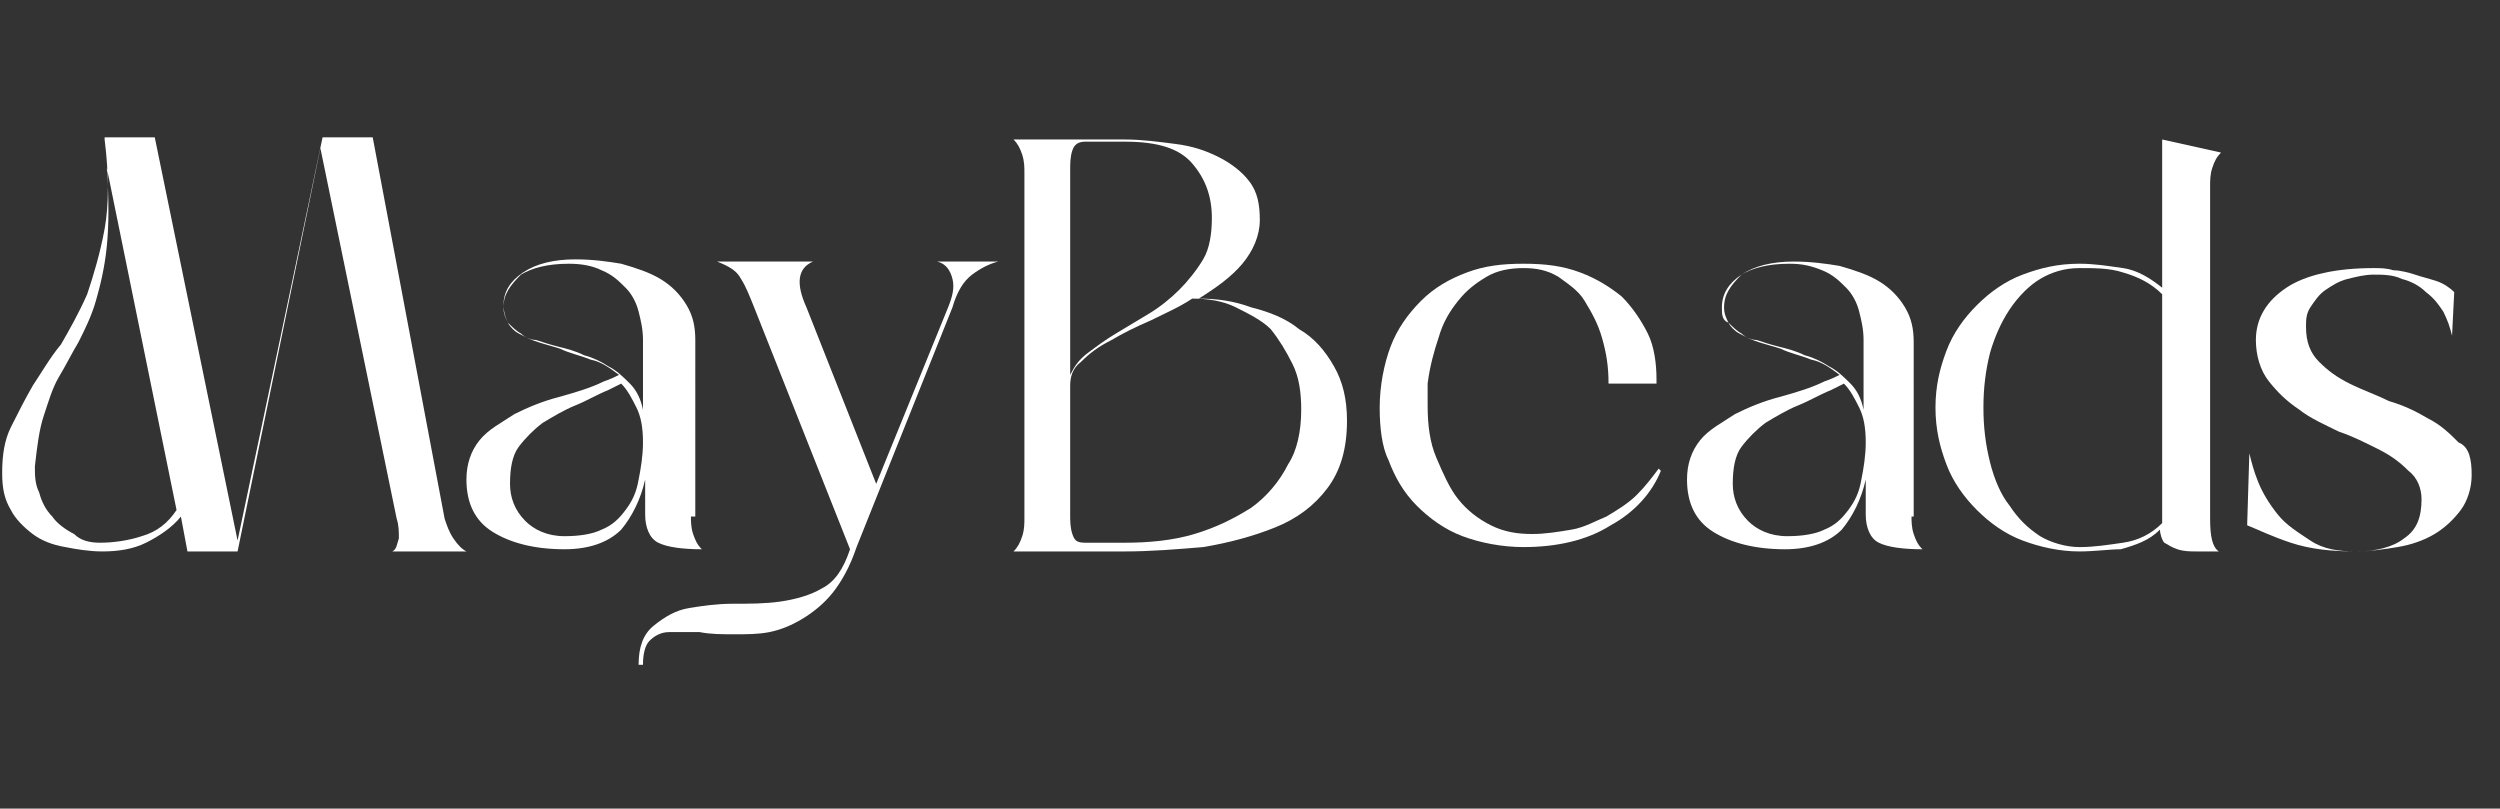
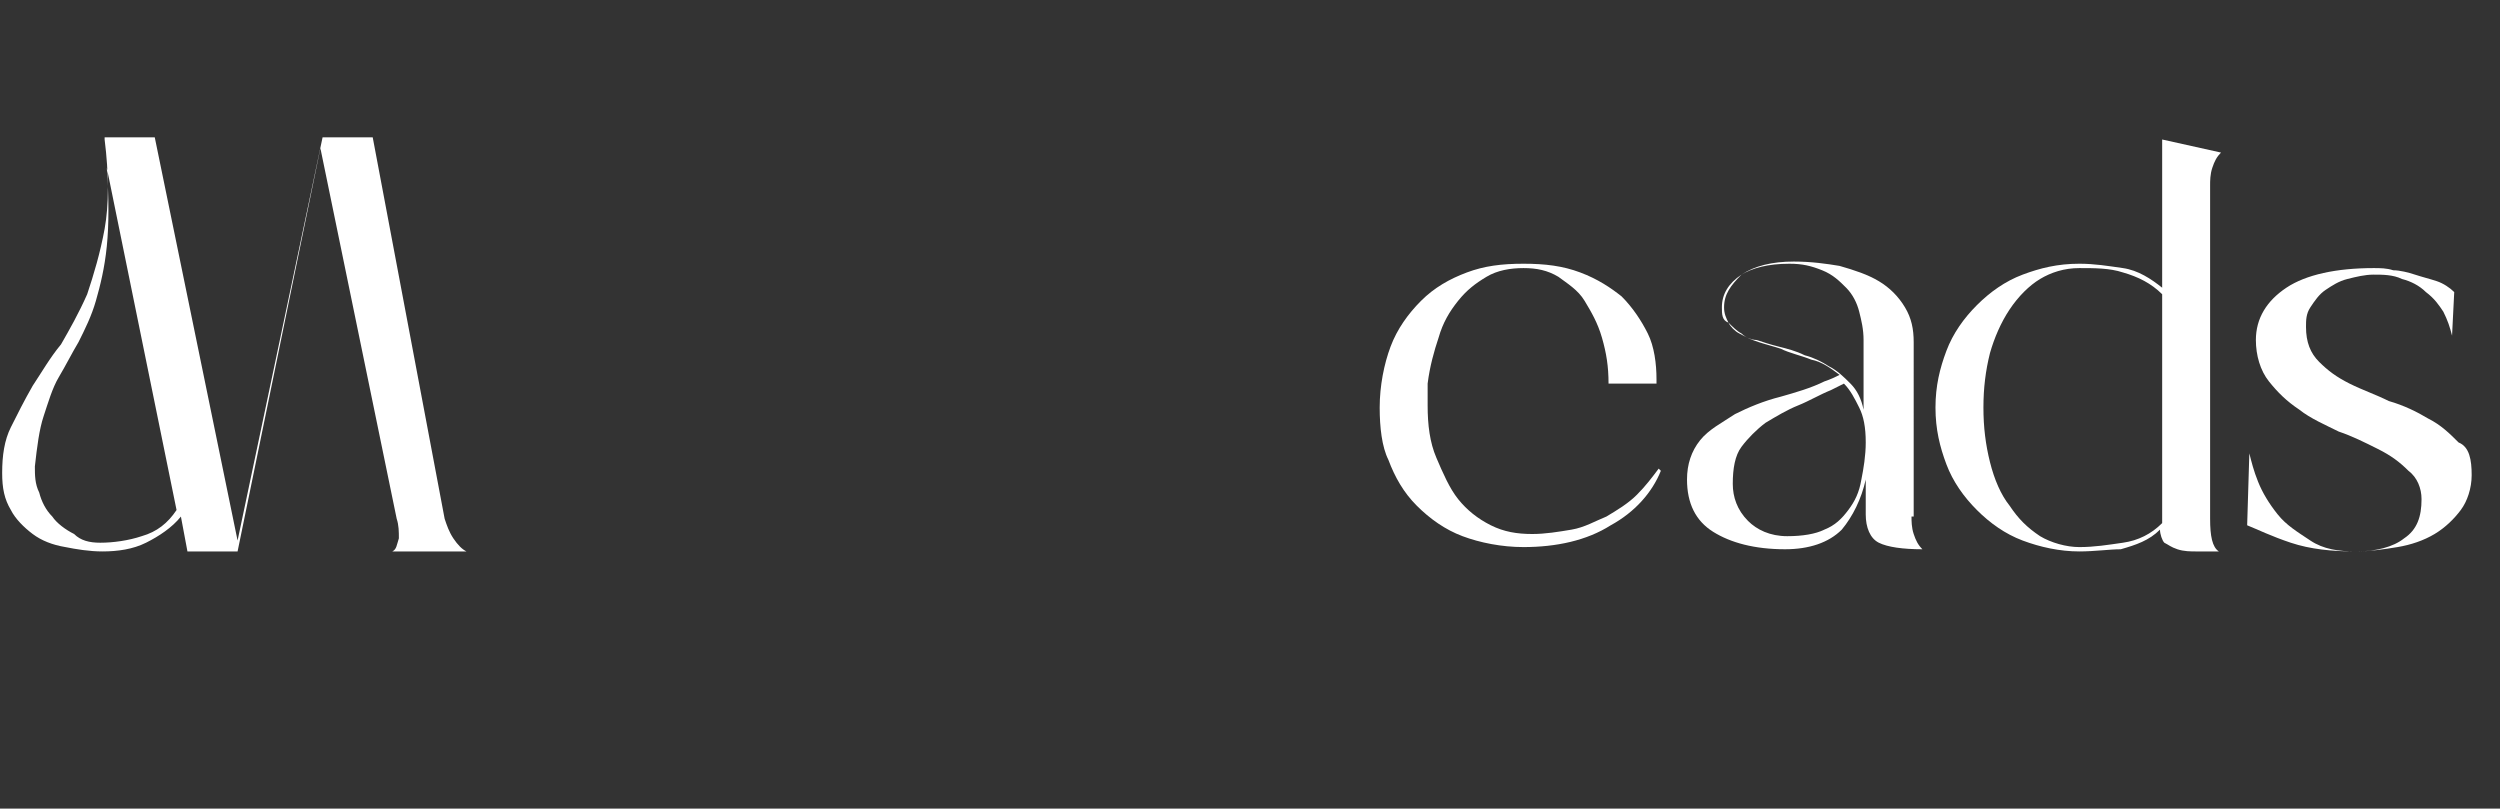
<svg xmlns="http://www.w3.org/2000/svg" version="1.1" id="Layer_1" x="0px" y="0px" viewBox="0 0 114.7 37.1" style="enable-background:new 0 0 114.7 37.1;" xml:space="preserve">
  <rect x="0" y="0" width="114.7" height="37.1" fill="#333333" stroke="none" />
  <style type="text/css">
	.st0{fill:#FFFFFF;}
</style>
  <g>
    <path class="st0" d="M20.4,23.8c0.1,0.3,0.2,0.6,0.4,0.9c0.2,0.3,0.4,0.5,0.6,0.6H18c0.2-0.1,0.2-0.3,0.3-0.6c0-0.3,0-0.6-0.1-0.9   l-3.5-17l-3.8,18.5H8.6l-0.3-1.6c-0.4,0.5-1,0.9-1.6,1.2c-0.6,0.3-1.3,0.4-2,0.4c-0.6,0-1.2-0.1-1.7-0.2c-0.6-0.1-1.1-0.3-1.5-0.6   c-0.4-0.3-0.8-0.7-1-1.1c-0.3-0.5-0.4-1-0.4-1.7c0-0.8,0.1-1.5,0.4-2.1c0.3-0.6,0.6-1.2,1-1.9c0.4-0.6,0.8-1.3,1.3-1.9   c0.4-0.7,0.8-1.4,1.2-2.3c0.3-0.9,0.6-1.9,0.8-3c0.2-1.1,0.2-2.5,0-4.1V6.3h2.3l3.8,18.5l3.9-18.5v0h2.3L20.4,23.8z M4.6,24.9   c0.6,0,1.3-0.1,1.9-0.3c0.7-0.2,1.2-0.6,1.6-1.2L4.9,7.7c0.1,1.4,0.1,2.6,0,3.6c-0.1,1-0.3,1.8-0.5,2.5c-0.2,0.7-0.5,1.3-0.8,1.9   c-0.3,0.5-0.6,1.1-0.9,1.6S2.2,18.5,2,19.1s-0.3,1.4-0.4,2.3c0,0.4,0,0.8,0.2,1.2c0.1,0.4,0.3,0.8,0.6,1.1c0.2,0.3,0.6,0.6,1,0.8   C3.7,24.8,4.1,24.9,4.6,24.9z" />
-     <path class="st0" d="M31.7,23.7c0,0.2,0,0.5,0.1,0.8c0.1,0.3,0.2,0.5,0.4,0.7c-0.9,0-1.6-0.1-2-0.3c-0.4-0.2-0.6-0.7-0.6-1.3V22   c-0.2,0.9-0.6,1.7-1.1,2.3c-0.6,0.6-1.5,0.9-2.6,0.9c-1.4,0-2.5-0.3-3.3-0.8c-0.8-0.5-1.2-1.3-1.2-2.4c0-0.7,0.2-1.3,0.6-1.8   c0.4-0.5,1-0.8,1.6-1.2c0.6-0.3,1.3-0.6,2.1-0.8c0.7-0.2,1.4-0.4,2-0.7c0.3-0.1,0.5-0.2,0.7-0.3c-0.4-0.3-0.8-0.6-1.3-0.7   c-0.5-0.2-1-0.3-1.4-0.5c-0.3-0.1-0.7-0.2-1-0.3c-0.3-0.1-0.6-0.2-0.8-0.4c-0.2-0.1-0.4-0.3-0.6-0.5c-0.1-0.2-0.2-0.5-0.2-0.8   c0-0.6,0.3-1.1,0.9-1.5c0.6-0.4,1.4-0.6,2.4-0.6c0.8,0,1.5,0.1,2.1,0.2c0.7,0.2,1.3,0.4,1.8,0.7c0.5,0.3,0.9,0.7,1.2,1.2   c0.3,0.5,0.4,1,0.4,1.6V23.7z M23.1,14.1c0,0.3,0.1,0.5,0.2,0.7c0.1,0.2,0.3,0.4,0.5,0.5s0.5,0.3,0.8,0.3c0.3,0.1,0.6,0.2,1,0.3   c0.4,0.1,0.8,0.2,1.2,0.4c0.4,0.1,0.8,0.3,1.1,0.5c0.4,0.2,0.7,0.5,1,0.8s0.5,0.7,0.6,1.2v-3.2c0-0.5-0.1-0.9-0.2-1.3   c-0.1-0.4-0.3-0.8-0.6-1.1c-0.3-0.3-0.6-0.6-1.1-0.8c-0.4-0.2-0.9-0.3-1.5-0.3c-1,0-1.7,0.2-2.2,0.5C23.4,13.1,23.1,13.5,23.1,14.1   z M25.9,24.6c0.7,0,1.3-0.1,1.7-0.3c0.5-0.2,0.8-0.5,1.1-0.9c0.3-0.4,0.5-0.8,0.6-1.4c0.1-0.5,0.2-1.1,0.2-1.7   c0-0.7-0.1-1.2-0.3-1.6c-0.2-0.4-0.4-0.8-0.7-1.1c-0.2,0.1-0.4,0.2-0.6,0.3c-0.5,0.2-1,0.5-1.5,0.7c-0.5,0.2-1,0.5-1.5,0.8   c-0.4,0.3-0.8,0.7-1.1,1.1c-0.3,0.4-0.4,1-0.4,1.7c0,0.6,0.2,1.2,0.7,1.7C24.5,24.3,25.1,24.6,25.9,24.6z" />
-     <path class="st0" d="M43.5,14.1c0.2-0.5,0.3-0.9,0.2-1.3c-0.1-0.4-0.3-0.7-0.7-0.8h2.8c-0.4,0.1-0.8,0.3-1.2,0.6   c-0.4,0.3-0.7,0.8-0.9,1.5l-4.4,11c-0.3,0.9-0.7,1.6-1.1,2.1c-0.4,0.5-0.9,0.9-1.4,1.2c-0.5,0.3-1,0.5-1.5,0.6s-1,0.1-1.6,0.1   c-0.6,0-1.1,0-1.6-0.1c-0.5,0-1,0-1.4,0c-0.4,0-0.7,0.2-0.9,0.4s-0.3,0.6-0.3,1.1l-0.2,0c0-0.8,0.2-1.4,0.7-1.8   c0.5-0.4,1-0.7,1.6-0.8c0.6-0.1,1.3-0.2,2-0.2c0.8,0,1.5,0,2.2-0.1s1.4-0.3,1.9-0.6c0.6-0.3,1-0.9,1.3-1.8l-4.4-11.1   c-0.2-0.5-0.4-1-0.6-1.3c-0.2-0.4-0.6-0.6-1.1-0.8h4.4c-0.7,0.3-0.8,1-0.3,2.1l3.2,8.1L43.5,14.1z" />
-     <path class="st0" d="M46.5,25.3c0.2-0.2,0.3-0.4,0.4-0.7c0.1-0.3,0.1-0.6,0.1-0.8V7.9c0-0.2,0-0.5-0.1-0.8   c-0.1-0.3-0.2-0.5-0.4-0.7h5.1c0.8,0,1.5,0.1,2.3,0.2c0.8,0.1,1.4,0.3,2,0.6c0.6,0.3,1.1,0.7,1.4,1.1c0.4,0.5,0.5,1.1,0.5,1.8   s-0.3,1.4-0.8,2c-0.5,0.6-1.2,1.1-2,1.6c0.8,0,1.6,0.1,2.4,0.4c0.8,0.2,1.6,0.5,2.2,1c0.7,0.4,1.2,1,1.6,1.7   c0.4,0.7,0.6,1.5,0.6,2.5c0,1.3-0.3,2.3-0.9,3.1c-0.6,0.8-1.4,1.4-2.4,1.8c-1,0.4-2.1,0.7-3.3,0.9c-1.2,0.1-2.4,0.2-3.6,0.2H46.5z    M49.8,6.5c-0.3,0-0.5,0.1-0.6,0.4c-0.1,0.3-0.1,0.6-0.1,0.9v9.4c0.2-0.4,0.4-0.7,0.8-1s0.8-0.6,1.3-0.9c0.5-0.3,1-0.6,1.5-0.9   c0.5-0.3,1-0.7,1.4-1.1c0.4-0.4,0.8-0.9,1.1-1.4c0.3-0.5,0.4-1.2,0.4-1.9c0-1-0.3-1.8-0.9-2.5s-1.6-1-3.1-1H49.8z M59.7,18.8   c0-0.8-0.1-1.5-0.4-2.1c-0.3-0.6-0.6-1.1-1-1.6c-0.4-0.4-1-0.7-1.6-1s-1.3-0.4-2-0.4c-0.6,0.4-1.3,0.7-1.9,1   c-0.7,0.3-1.3,0.6-1.8,0.9c-0.6,0.3-1,0.6-1.4,1c-0.4,0.3-0.5,0.7-0.5,1.1v5.9c0,0.3,0,0.6,0.1,0.9c0.1,0.3,0.2,0.4,0.6,0.4h1.8   c1.1,0,2.2-0.1,3.2-0.4c1-0.3,1.8-0.7,2.6-1.2c0.7-0.5,1.3-1.2,1.7-2C59.5,20.7,59.7,19.8,59.7,18.8z" />
    <path class="st0" d="M63.3,18.7c0-1,0.2-2,0.5-2.8c0.3-0.8,0.8-1.5,1.4-2.1c0.6-0.6,1.3-1,2.1-1.3c0.8-0.3,1.6-0.4,2.6-0.4   c1,0,1.8,0.1,2.6,0.4c0.8,0.3,1.4,0.7,1.9,1.1c0.5,0.5,0.9,1.1,1.2,1.7s0.4,1.4,0.4,2.1v0.2H65.5c0,0.2,0,0.4,0,0.5s0,0.3,0,0.5   c0,0.9,0.1,1.7,0.4,2.4s0.6,1.4,1,1.9c0.4,0.5,0.9,0.9,1.5,1.2s1.2,0.4,1.9,0.4c0.6,0,1.2-0.1,1.8-0.2c0.6-0.1,1.1-0.4,1.6-0.6   c0.5-0.3,1-0.6,1.4-1c0.4-0.4,0.7-0.8,1-1.2l0.1,0.1c-0.4,1-1.2,1.9-2.3,2.5c-1.1,0.7-2.5,1-4,1c-1,0-2-0.2-2.8-0.5   c-0.8-0.3-1.5-0.8-2.1-1.4c-0.6-0.6-1-1.3-1.3-2.1C63.4,20.5,63.3,19.6,63.3,18.7z M69.9,12.3c-0.6,0-1.2,0.1-1.7,0.4   c-0.5,0.3-0.9,0.6-1.3,1.1c-0.4,0.5-0.7,1-0.9,1.7c-0.2,0.6-0.4,1.3-0.5,2.1h8.3c0-0.8-0.1-1.4-0.3-2.1s-0.5-1.2-0.8-1.7   c-0.3-0.5-0.8-0.8-1.2-1.1C71,12.4,70.5,12.3,69.9,12.3z" />
    <path class="st0" d="M87.7,23.7c0,0.2,0,0.5,0.1,0.8c0.1,0.3,0.2,0.5,0.4,0.7c-0.9,0-1.6-0.1-2-0.3s-0.6-0.7-0.6-1.3V22   c-0.2,0.9-0.6,1.7-1.1,2.3c-0.6,0.6-1.5,0.9-2.6,0.9c-1.4,0-2.5-0.3-3.3-0.8c-0.8-0.5-1.2-1.3-1.2-2.4c0-0.7,0.2-1.3,0.6-1.8   c0.4-0.5,1-0.8,1.6-1.2c0.6-0.3,1.3-0.6,2.1-0.8c0.7-0.2,1.4-0.4,2-0.7c0.3-0.1,0.5-0.2,0.7-0.3c-0.4-0.3-0.8-0.6-1.3-0.7   c-0.5-0.2-1-0.3-1.4-0.5c-0.3-0.1-0.7-0.2-1-0.3s-0.6-0.2-0.8-0.4c-0.2-0.1-0.4-0.3-0.6-0.5C79,14.7,79,14.4,79,14.1   c0-0.6,0.3-1.1,0.9-1.5c0.6-0.4,1.4-0.6,2.4-0.6c0.8,0,1.5,0.1,2.1,0.2c0.7,0.2,1.3,0.4,1.8,0.7c0.5,0.3,0.9,0.7,1.2,1.2   c0.3,0.5,0.4,1,0.4,1.6V23.7z M79.1,14.1c0,0.3,0.1,0.5,0.2,0.7c0.1,0.2,0.3,0.4,0.5,0.5c0.2,0.1,0.5,0.3,0.8,0.3   c0.3,0.1,0.6,0.2,1,0.3c0.4,0.1,0.8,0.2,1.2,0.4c0.4,0.1,0.8,0.3,1.1,0.5c0.4,0.2,0.7,0.5,1,0.8s0.5,0.7,0.6,1.2v-3.2   c0-0.5-0.1-0.9-0.2-1.3s-0.3-0.8-0.6-1.1c-0.3-0.3-0.6-0.6-1.1-0.8s-0.9-0.3-1.5-0.3c-1,0-1.7,0.2-2.2,0.5   C79.4,13.1,79.1,13.5,79.1,14.1z M82,24.6c0.7,0,1.3-0.1,1.7-0.3c0.5-0.2,0.8-0.5,1.1-0.9c0.3-0.4,0.5-0.8,0.6-1.4   c0.1-0.5,0.2-1.1,0.2-1.7c0-0.7-0.1-1.2-0.3-1.6c-0.2-0.4-0.4-0.8-0.7-1.1c-0.2,0.1-0.4,0.2-0.6,0.3c-0.5,0.2-1,0.5-1.5,0.7   c-0.5,0.2-1,0.5-1.5,0.8c-0.4,0.3-0.8,0.7-1.1,1.1s-0.4,1-0.4,1.7c0,0.6,0.2,1.2,0.7,1.7C80.6,24.3,81.2,24.6,82,24.6z" />
    <path class="st0" d="M95.4,25.3c-0.9,0-1.8-0.2-2.6-0.5c-0.8-0.3-1.5-0.8-2.1-1.4c-0.6-0.6-1.1-1.3-1.4-2.1   c-0.3-0.8-0.5-1.6-0.5-2.6s0.2-1.8,0.5-2.6c0.3-0.8,0.8-1.5,1.4-2.1c0.6-0.6,1.3-1.1,2.1-1.4c0.8-0.3,1.6-0.5,2.6-0.5   c0.7,0,1.3,0.1,2,0.2c0.7,0.1,1.3,0.5,1.8,0.9V6.4l2.7,0.6c-0.2,0.2-0.3,0.4-0.4,0.7c-0.1,0.3-0.1,0.6-0.1,0.8v15.3   c0,0.8,0.1,1.3,0.4,1.5c-0.3,0-0.7,0-1,0c-0.3,0-0.6,0-0.9-0.1s-0.4-0.2-0.6-0.3c-0.1-0.1-0.2-0.4-0.2-0.6   c-0.5,0.5-1.1,0.7-1.8,0.9C96.8,25.2,96.1,25.3,95.4,25.3z M95.4,12.3c-0.7,0-1.3,0.2-1.8,0.5c-0.5,0.3-1,0.8-1.4,1.4   c-0.4,0.6-0.7,1.3-0.9,2c-0.2,0.8-0.3,1.6-0.3,2.5s0.1,1.7,0.3,2.5c0.2,0.8,0.5,1.5,0.9,2c0.4,0.6,0.8,1,1.4,1.4   c0.5,0.3,1.2,0.5,1.8,0.5c0.7,0,1.3-0.1,2-0.2s1.3-0.4,1.8-0.9V13.5c-0.5-0.5-1.1-0.8-1.8-1C96.8,12.3,96.1,12.3,95.4,12.3z" />
    <path class="st0" d="M113.4,21.8c0,0.6-0.2,1.2-0.5,1.6c-0.3,0.4-0.7,0.8-1.2,1.1c-0.5,0.3-1.1,0.5-1.7,0.6   c-0.6,0.1-1.3,0.2-1.9,0.2c-1.1,0-2.1-0.1-3-0.4c-0.9-0.3-1.5-0.6-2-0.8l0.1-3.3c0.1,0.4,0.2,0.8,0.4,1.3c0.2,0.5,0.5,1,0.9,1.5   c0.4,0.5,0.9,0.8,1.5,1.2s1.3,0.5,2.1,0.5c0.9,0,1.7-0.2,2.2-0.6c0.6-0.4,0.8-1,0.8-1.8c0-0.5-0.2-1-0.6-1.3   c-0.4-0.4-0.8-0.7-1.4-1c-0.6-0.3-1.2-0.6-1.8-0.8c-0.6-0.3-1.3-0.6-1.8-1c-0.6-0.4-1-0.8-1.4-1.3c-0.4-0.5-0.6-1.2-0.6-1.9   c0-1,0.5-1.8,1.4-2.4c0.9-0.6,2.3-0.9,4-0.9c0.3,0,0.6,0,0.9,0.1c0.3,0,0.7,0.1,1,0.2c0.3,0.1,0.7,0.2,1,0.3   c0.3,0.1,0.6,0.3,0.8,0.5l-0.1,2c-0.1-0.4-0.2-0.7-0.4-1.1c-0.2-0.3-0.4-0.6-0.8-0.9c-0.3-0.3-0.7-0.5-1.1-0.6   c-0.4-0.2-0.9-0.2-1.3-0.2c-0.4,0-0.8,0.1-1.2,0.2s-0.7,0.3-1,0.5c-0.3,0.2-0.5,0.5-0.7,0.8c-0.2,0.3-0.2,0.6-0.2,0.9   c0,0.7,0.2,1.2,0.6,1.6c0.4,0.4,0.8,0.7,1.4,1c0.6,0.3,1.2,0.5,1.8,0.8c0.7,0.2,1.3,0.5,1.8,0.8c0.6,0.3,1,0.7,1.4,1.1   C113.3,20.5,113.4,21.1,113.4,21.8z" />
  </g>
</svg>